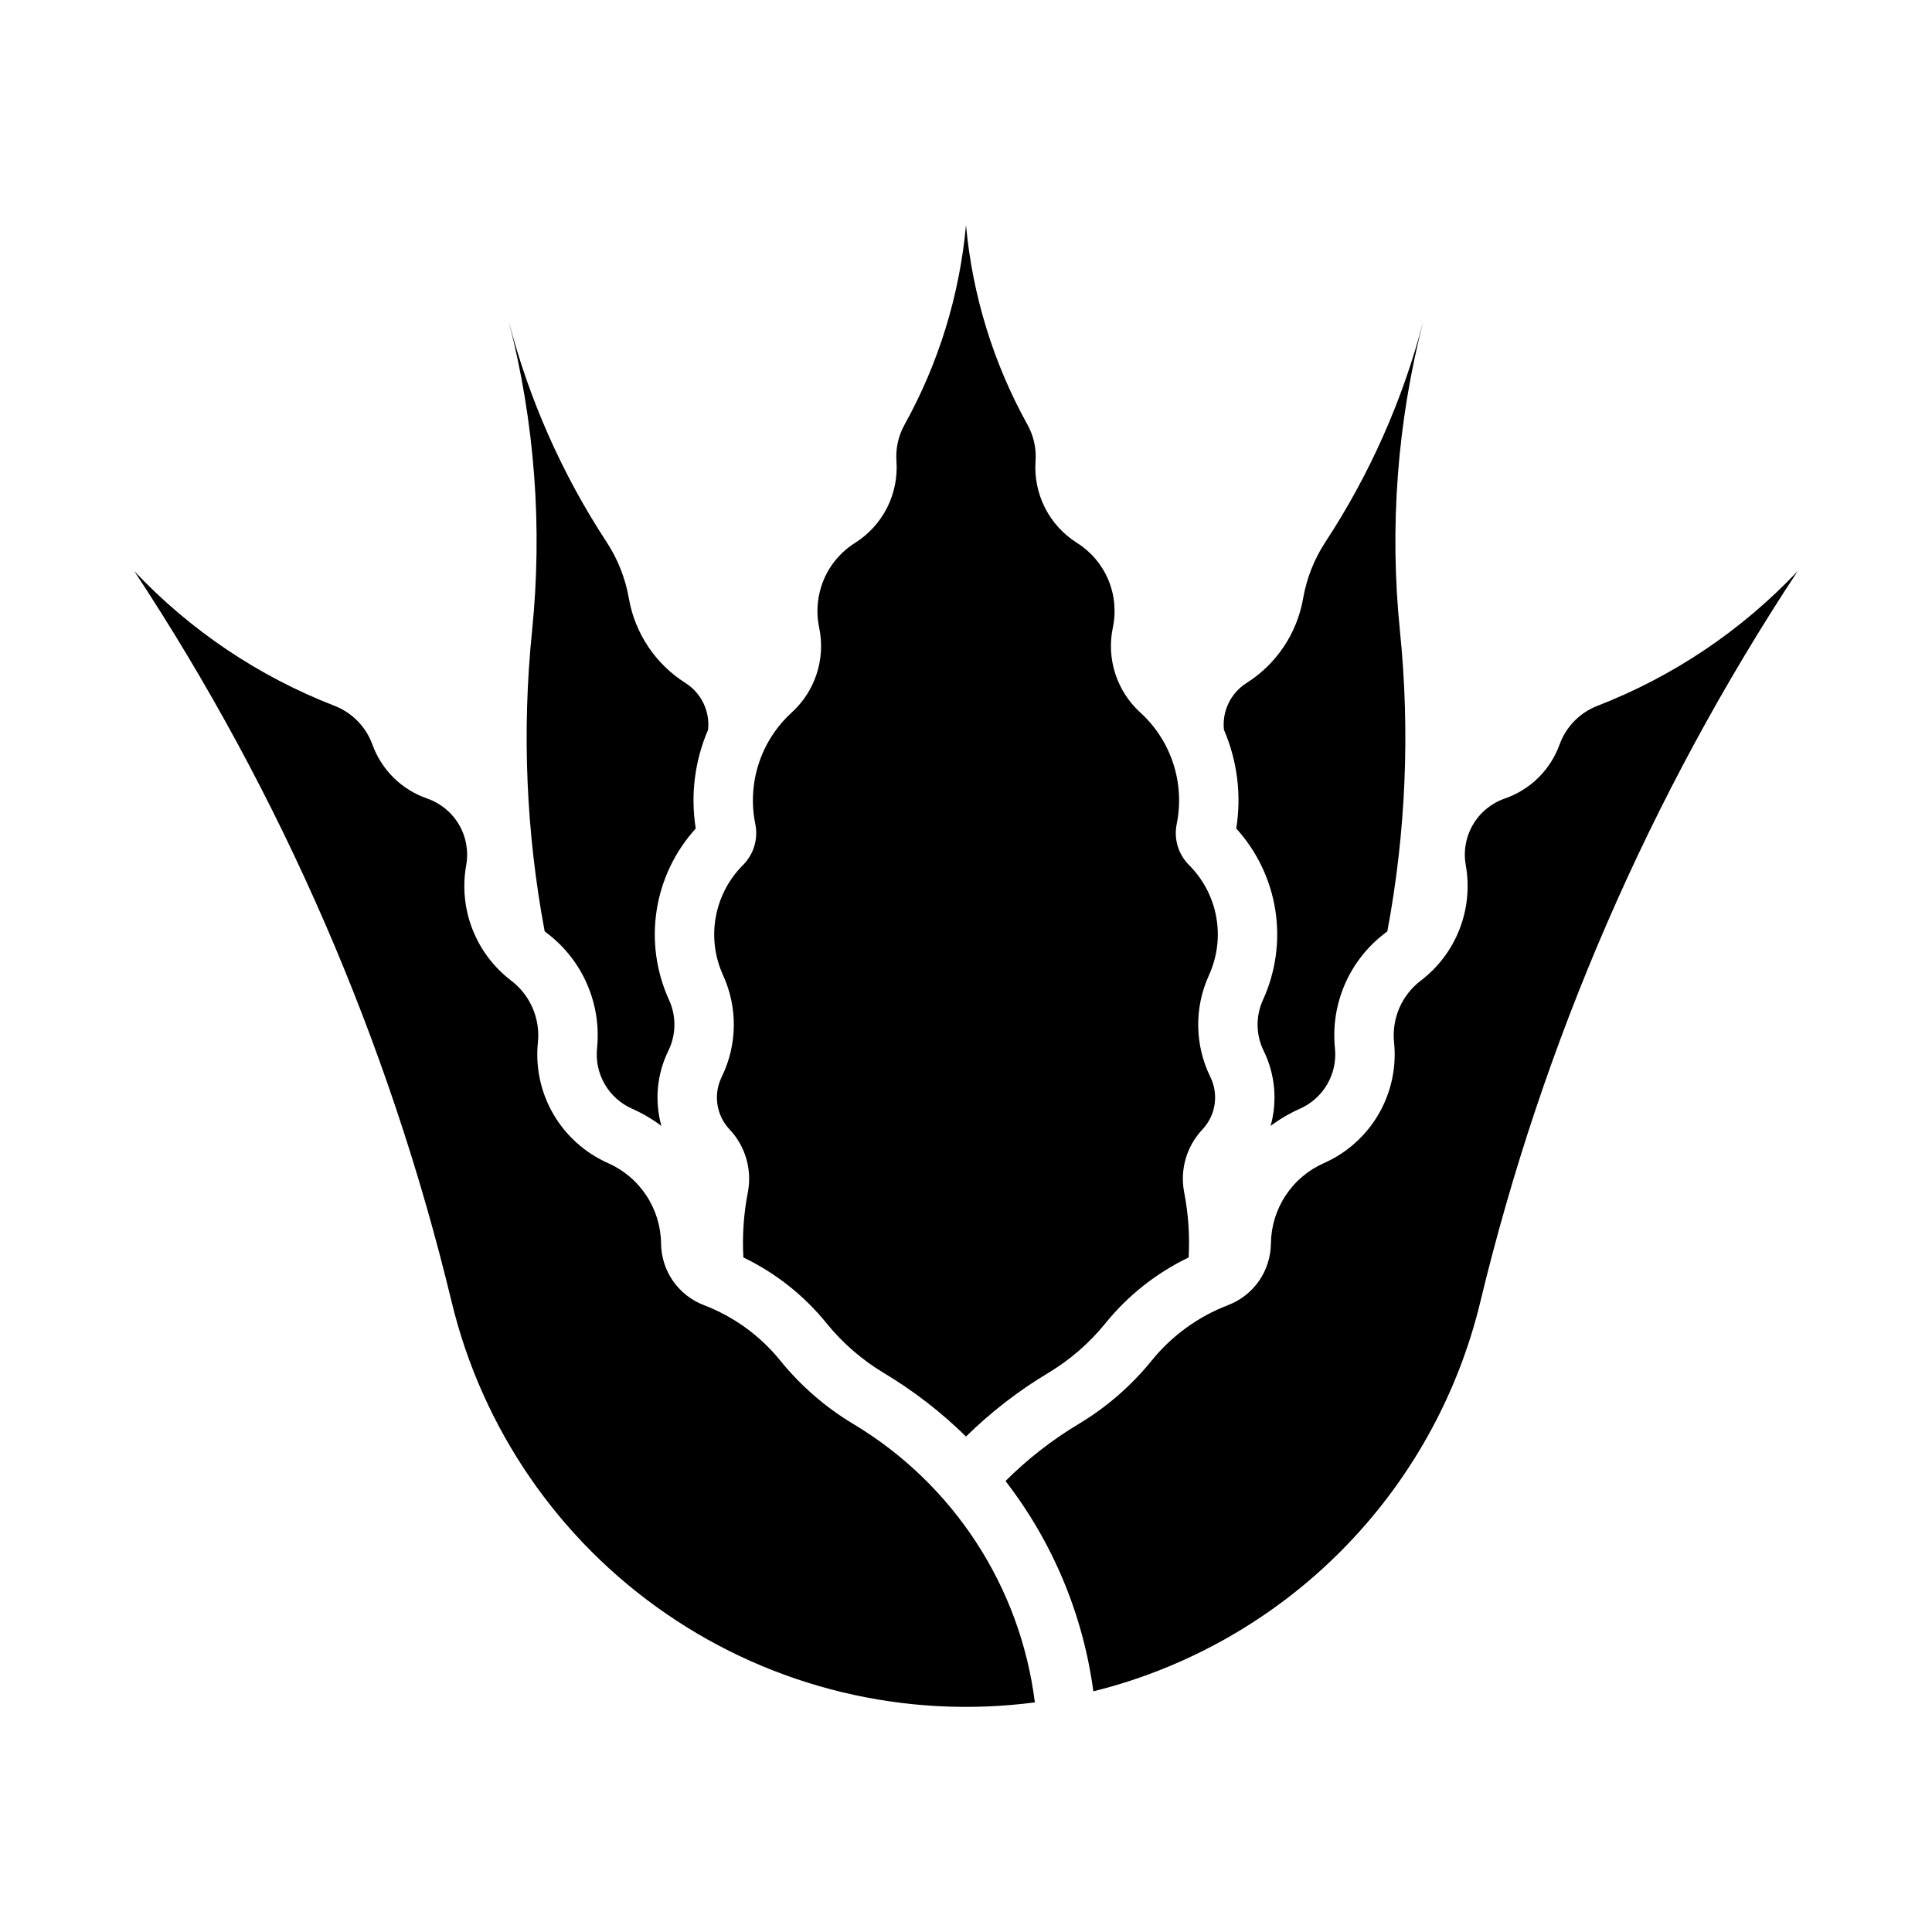
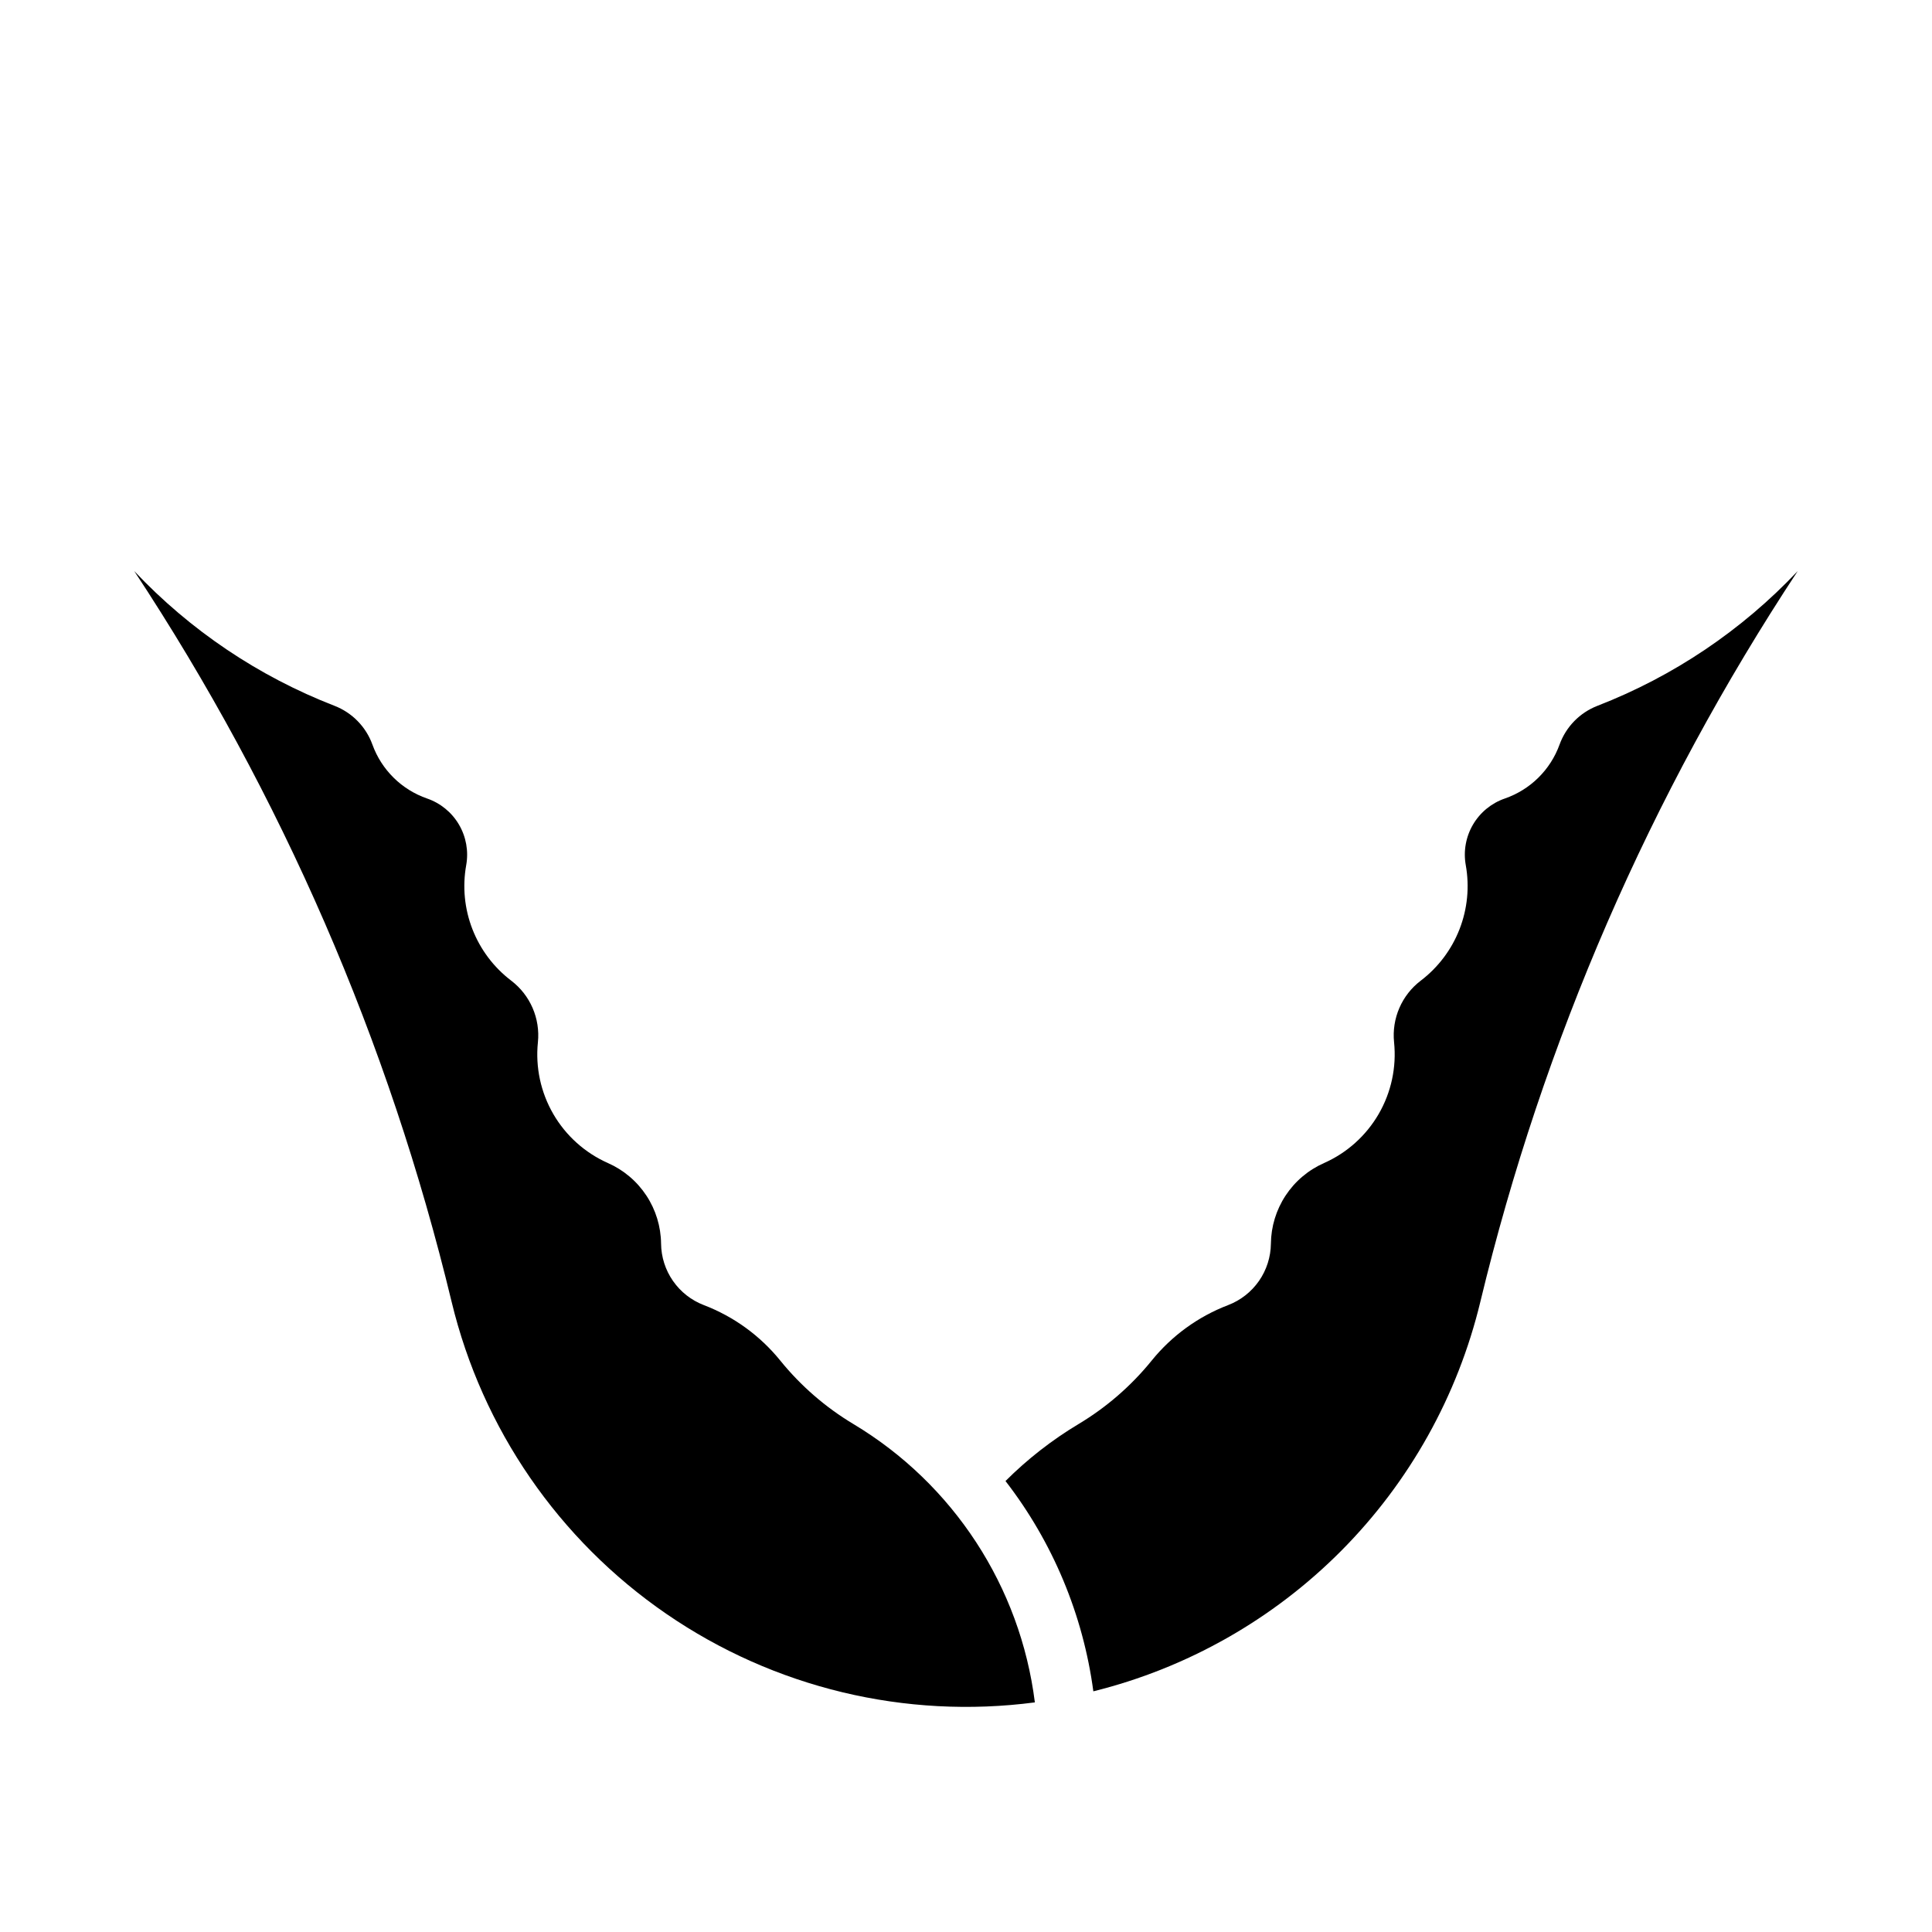
<svg xmlns="http://www.w3.org/2000/svg" fill="#000000" width="800px" height="800px" version="1.1" viewBox="144 144 512 512">
  <g>
    <path d="m418.25 595.15c-3.848-30.676-21.59-57.883-48.109-73.777-7.391-4.43-13.945-10.121-19.367-16.816-5.34-6.594-12.324-11.66-20.246-14.691-3.309-1.266-6.156-3.496-8.176-6.402-2.023-2.902-3.125-6.352-3.16-9.891-0.051-4.531-1.398-8.953-3.894-12.738-2.492-3.785-6.019-6.773-10.164-8.605-6.082-2.691-11.156-7.238-14.496-12.992-3.336-5.75-4.769-12.41-4.086-19.023 0.645-6.309-2.035-12.496-7.078-16.336-4.613-3.512-8.168-8.227-10.27-13.625-2.106-5.402-2.676-11.277-1.652-16.984 0.66-3.695-0.02-7.504-1.918-10.742-1.898-3.238-4.894-5.691-8.441-6.914-6.742-2.332-12.07-7.582-14.496-14.293-1.707-4.711-5.367-8.457-10.039-10.27-20.129-7.805-38.262-20.004-53.078-35.711 39.039 59.188 67.496 124.71 84.102 193.63 8.109 33.66 28.387 63.129 56.926 82.73 28.535 19.605 63.316 27.957 97.645 23.449z" />
-     <path d="m341 477.24c8.535 4.102 16.051 10.047 22.012 17.402 4.262 5.266 9.418 9.742 15.227 13.223 7.894 4.731 15.199 10.383 21.762 16.832 6.562-6.449 13.863-12.102 21.758-16.832 5.809-3.481 10.965-7.957 15.227-13.223 5.961-7.356 13.48-13.301 22.016-17.402 0.316-5.773-0.078-11.562-1.18-17.238-1.172-6.019 0.629-12.23 4.836-16.691 3.527-3.742 4.363-9.281 2.098-13.898-4.16-8.477-4.297-18.371-0.375-26.957 2.203-4.828 2.883-10.211 1.938-15.434-0.941-5.219-3.461-10.027-7.215-13.777-2.84-2.84-4.066-6.918-3.266-10.852 2.219-10.871-1.449-22.102-9.648-29.57-6.246-5.688-9.012-14.258-7.273-22.52 0.898-4.262 0.469-8.699-1.23-12.707-1.699-4.012-4.586-7.402-8.273-9.723-3.621-2.277-6.555-5.496-8.488-9.312s-2.797-8.086-2.492-12.352c0.238-3.352-0.504-6.703-2.133-9.641-9.051-16.312-14.602-34.336-16.301-52.914-1.695 18.578-7.246 36.602-16.297 52.914-1.633 2.938-2.371 6.289-2.133 9.641 0.301 4.266-0.559 8.535-2.492 12.352-1.934 3.816-4.867 7.035-8.488 9.312-3.688 2.32-6.574 5.711-8.273 9.723-1.699 4.008-2.129 8.445-1.234 12.707 1.742 8.262-1.027 16.832-7.269 22.52-8.199 7.469-11.867 18.699-9.648 29.57 0.801 3.934-0.426 8.012-3.269 10.852-3.754 3.75-6.269 8.559-7.211 13.777-0.945 5.223-0.27 10.605 1.938 15.434 3.922 8.586 3.785 18.48-0.375 26.957-2.266 4.617-1.43 10.156 2.098 13.898 4.207 4.461 6.004 10.672 4.836 16.691-1.102 5.676-1.5 11.465-1.18 17.238z" />
-     <path d="m471.62 363.57c1.418-8.852 0.285-17.93-3.262-26.16-0.531-4.941 1.793-9.75 5.988-12.406 7.938-5.023 13.383-13.168 14.996-22.418 0.93-5.34 2.941-10.43 5.914-14.961 11.758-17.938 20.512-37.672 25.91-58.43-6.879 26.754-8.969 54.516-6.168 81.996 2.707 26.562 1.582 53.375-3.34 79.617-0.219 0.184-0.445 0.363-0.676 0.535-9.41 7.164-14.41 18.707-13.203 30.473 0.34 3.309-0.375 6.637-2.043 9.512-1.668 2.879-4.207 5.152-7.246 6.496-2.754 1.219-5.359 2.746-7.766 4.559 1.852-6.637 1.195-13.727-1.84-19.91-2.078-4.238-2.148-9.188-0.184-13.48 3.394-7.434 4.535-15.703 3.277-23.777-1.258-8.074-4.859-15.605-10.355-21.652z" />
    <path d="m536.31 488.97c16.609-68.926 45.066-134.45 84.102-193.63-14.816 15.707-32.949 27.906-53.078 35.711-4.672 1.812-8.332 5.559-10.035 10.27-2.426 6.711-7.758 11.961-14.5 14.293-3.547 1.223-6.539 3.676-8.441 6.914-1.898 3.238-2.578 7.047-1.914 10.742 1.02 5.707 0.449 11.582-1.656 16.984-2.102 5.398-5.656 10.113-10.266 13.625-5.047 3.84-7.727 10.027-7.078 16.336 0.68 6.613-0.754 13.273-4.09 19.023-3.34 5.754-8.414 10.301-14.492 12.992-4.144 1.832-7.676 4.82-10.168 8.605-2.492 3.785-3.844 8.207-3.891 12.738-0.039 3.539-1.141 6.988-3.16 9.891-2.023 2.906-4.871 5.137-8.176 6.402-7.926 3.031-14.91 8.098-20.25 14.691-5.422 6.695-11.977 12.387-19.367 16.816-7.055 4.231-13.566 9.305-19.383 15.117 12.531 16.203 20.562 35.43 23.281 55.73 24.906-6.176 47.641-19.07 65.727-37.277 18.086-18.203 30.824-41.023 36.836-65.973z" />
-     <path d="m328.38 363.57c-1.418-8.852-0.285-17.93 3.266-26.16 0.527-4.941-1.797-9.75-5.992-12.406-7.938-5.023-13.383-13.168-14.996-22.418-0.93-5.34-2.941-10.43-5.914-14.961-11.758-17.938-20.508-37.672-25.91-58.43 6.883 26.754 8.969 54.516 6.168 81.996-2.707 26.562-1.582 53.375 3.34 79.617 0.223 0.184 0.445 0.363 0.676 0.535 9.41 7.164 14.41 18.707 13.203 30.473-0.34 3.309 0.375 6.637 2.043 9.512 1.672 2.879 4.207 5.152 7.246 6.496 2.754 1.219 5.359 2.746 7.766 4.559-1.852-6.637-1.195-13.727 1.84-19.91 2.082-4.238 2.148-9.188 0.184-13.48-3.394-7.434-4.535-15.703-3.277-23.777 1.258-8.074 4.859-15.605 10.355-21.652z" />
  </g>
</svg>